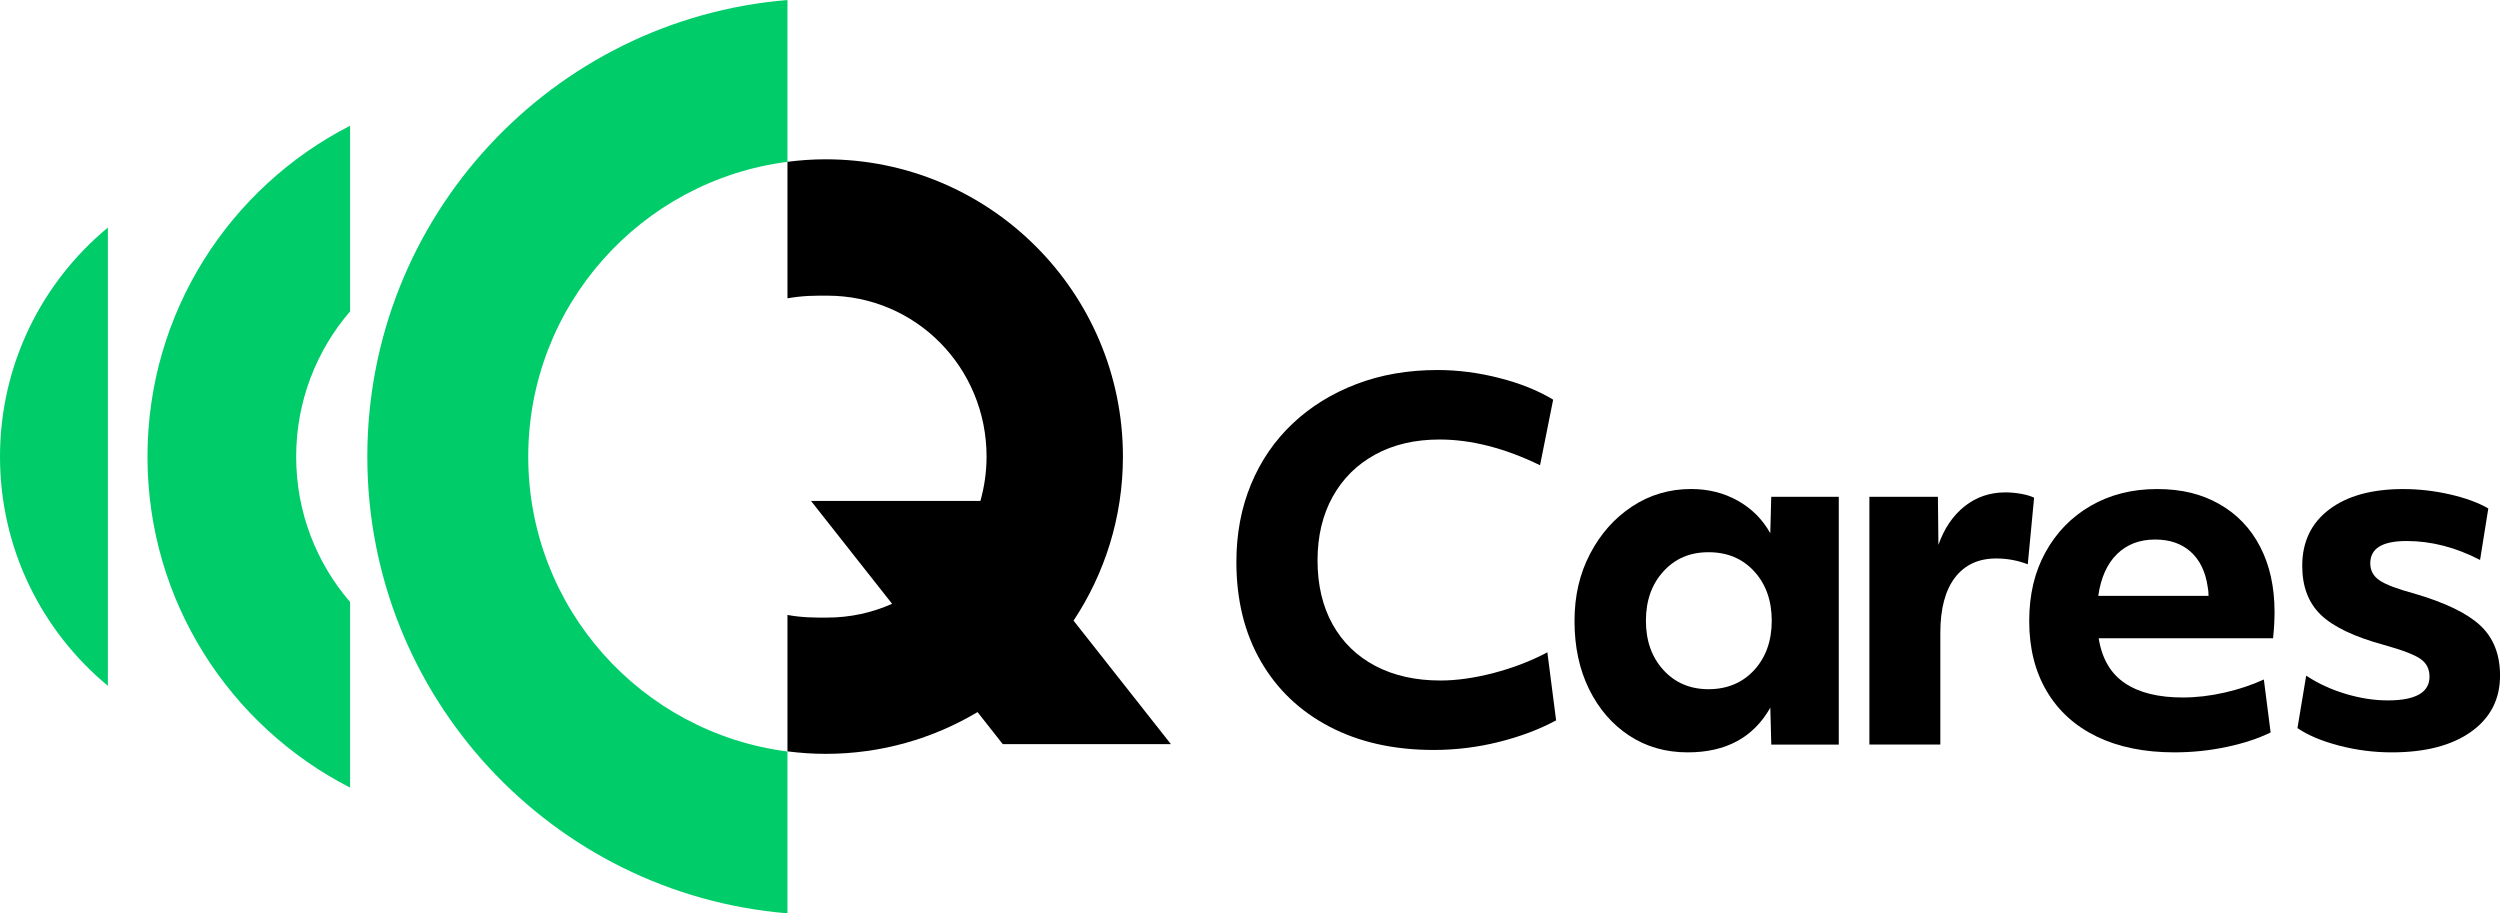
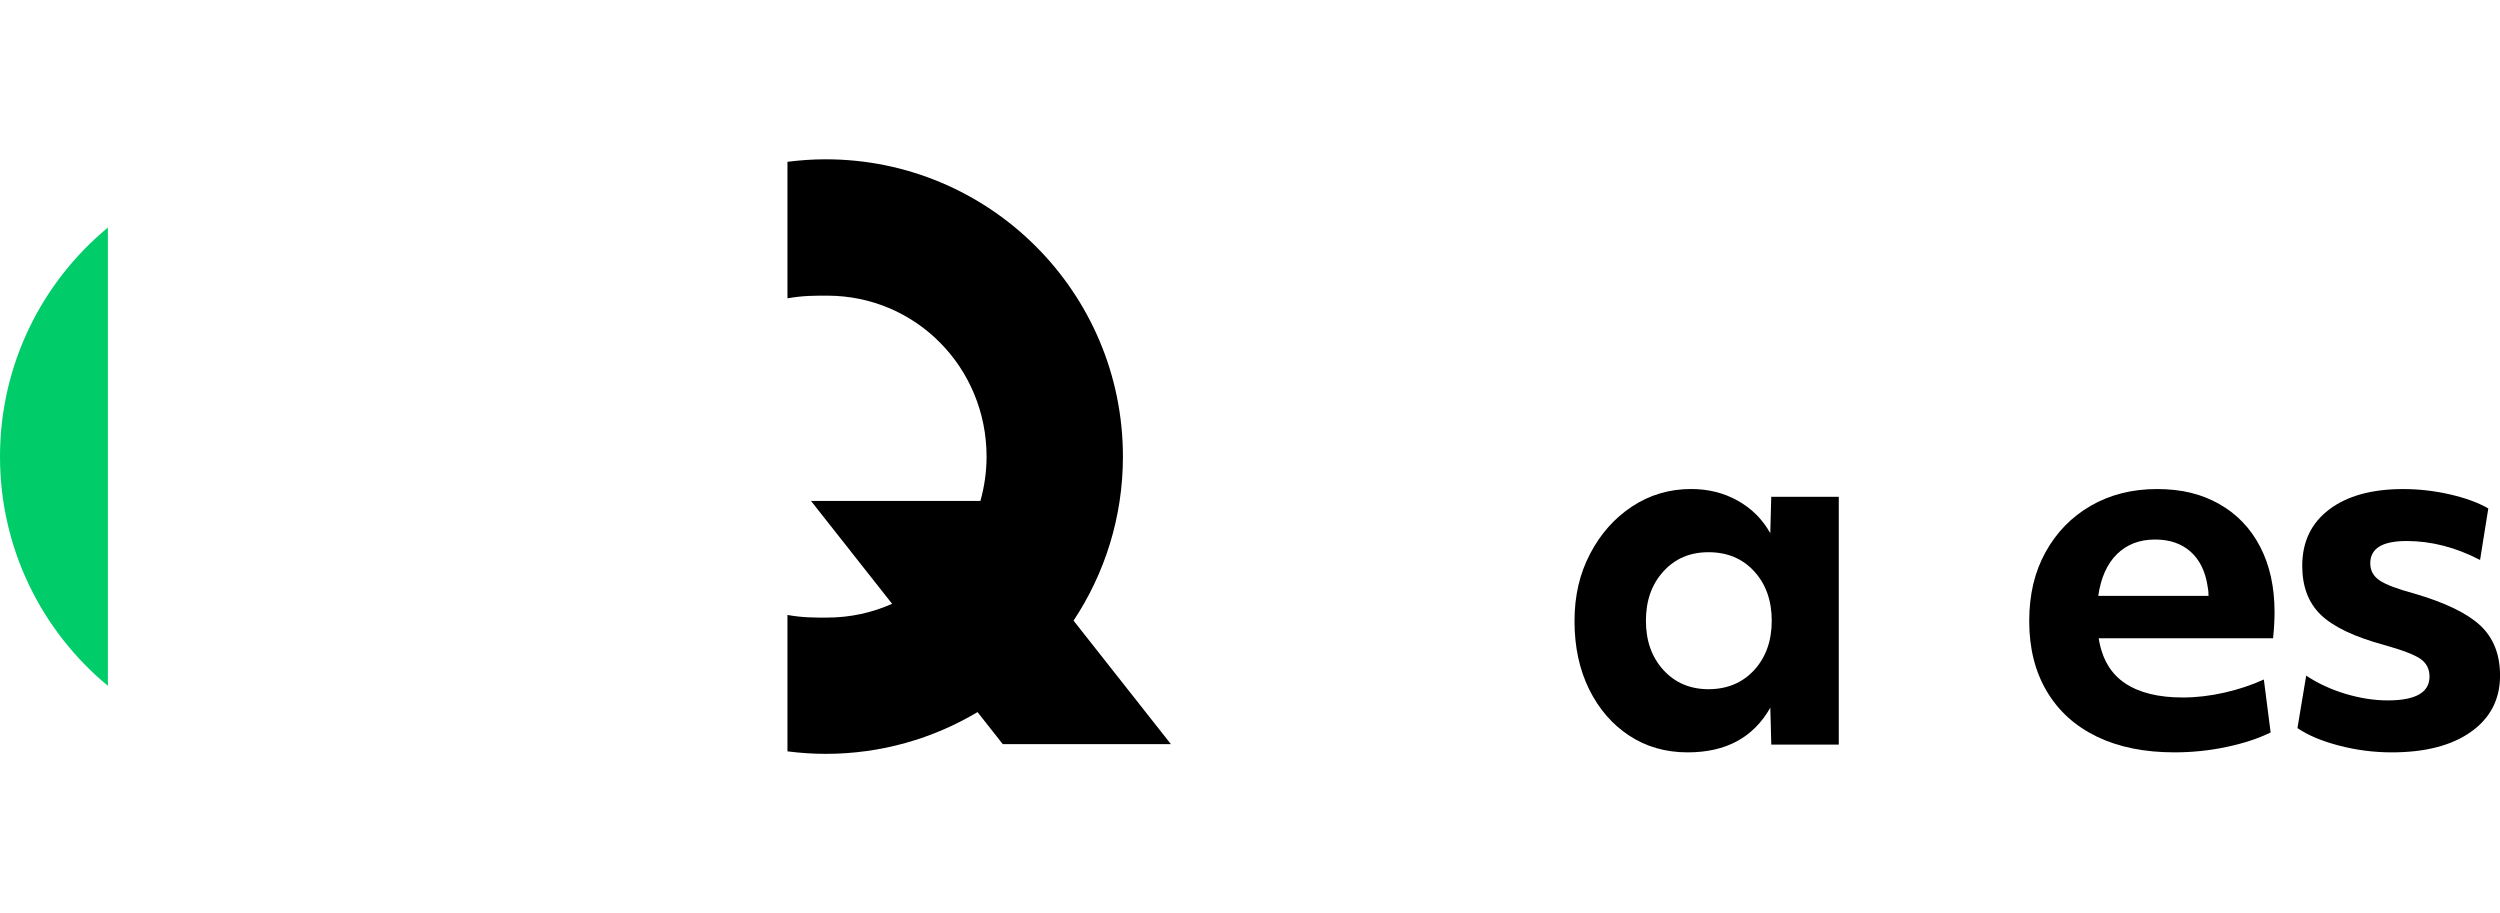
<svg xmlns="http://www.w3.org/2000/svg" version="1.1" viewBox="0 0 600.44 219.37">
  <defs>
    <style>
      .st0 {
        fill: #00cd69;
      }
    </style>
  </defs>
  <g id="Layer_1">
    <g>
-       <path class="st0" d="M35.42,109.68c0,34.67,19.78,64.7,48.66,79.49v-44.58c-8.07-9.38-12.95-21.57-12.95-34.9s4.89-25.53,12.95-34.9V30.2c-28.88,14.78-48.66,44.81-48.66,79.49Z" />
      <path class="st0" d="M0,109.68c0,22.15,10.08,41.94,25.91,55.04V54.65C10.08,67.75,0,87.54,0,109.68Z" />
-       <path class="st0" d="M189.13,180.49c-35.11-4.5-62.26-34.47-62.26-70.81s27.14-66.31,62.26-70.81V0c-56.5,4.65-100.91,51.98-100.91,109.68s44.41,105.03,100.91,109.68v-38.88Z" />
    </g>
  </g>
  <g id="Print">
    <path d="M237.93,109.68" />
    <path d="M237.93,109.67" />
    <path d="M257.83,149.08c7.49-11.3,11.87-24.84,11.87-39.41,0-39.44-31.97-71.41-71.41-71.41-3.1,0-6.16.22-9.16.6h0v32.79c3.8-.67,6.59-.64,9.54-.64,21.35,0,38.28,17.3,38.28,38.65,0,3.7-.53,7.27-1.48,10.66h-40.68l19.47,24.7c-4.75,2.12-10.02,3.31-15.59,3.31-2.95,0-5.73.05-9.54-.63v32.76c3,.38,6.05.6,9.16.6,13.33,0,25.81-3.66,36.49-10.03l6.06,7.69h40.38l-23.38-29.66Z" />
    <g>
-       <path d="M302.78,158.76c-3.89-6.77-5.83-14.7-5.83-23.8,0-6.77,1.17-12.97,3.5-18.61,2.33-5.64,5.66-10.5,9.98-14.59s9.43-7.25,15.34-9.51c5.91-2.26,12.41-3.38,19.49-3.38,4.9,0,9.86.64,14.88,1.93,5.02,1.28,9.31,3.02,12.89,5.19l-3.15,15.75c-8.48-4.12-16.53-6.18-24.15-6.18-5.91,0-11.07,1.21-15.46,3.62-4.4,2.41-7.8,5.8-10.21,10.15-2.41,4.36-3.62,9.45-3.62,15.29s1.21,11.03,3.62,15.34c2.41,4.32,5.83,7.64,10.27,9.98,4.43,2.33,9.64,3.5,15.64,3.5,3.89,0,8.15-.6,12.78-1.81,4.63-1.21,8.93-2.86,12.89-4.96l2.1,16.34c-4.05,2.18-8.63,3.91-13.77,5.19-5.13,1.28-10.35,1.92-15.64,1.92-9.57,0-17.91-1.87-25.03-5.6-7.12-3.73-12.62-8.98-16.51-15.75Z" />
      <path d="M441.64,178.83h-16.22l-.23-8.87c-4.05,7.16-10.66,10.74-19.84,10.74-5.29,0-9.98-1.34-14.06-4.03-4.08-2.68-7.29-6.4-9.63-11.14-2.33-4.74-3.5-10.19-3.5-16.34s1.24-11.38,3.73-16.16c2.49-4.78,5.85-8.58,10.09-11.38,4.24-2.8,8.96-4.2,14.18-4.2,4.12,0,7.86.93,11.2,2.8,3.34,1.87,5.95,4.47,7.82,7.82l.23-8.75h16.22v59.51ZM421.33,160.92c2.8-3.07,4.2-7.02,4.2-11.84s-1.4-8.77-4.2-11.84c-2.8-3.07-6.46-4.61-10.97-4.61s-8.05,1.54-10.85,4.61c-2.8,3.07-4.2,7.02-4.2,11.84s1.4,8.77,4.2,11.84c2.8,3.07,6.42,4.61,10.85,4.61s8.17-1.54,10.97-4.61Z" />
-       <path d="M448.99,119.32h16.45l.12,11.55c1.4-3.97,3.5-7.06,6.3-9.28,2.8-2.22,6.07-3.33,9.8-3.33,1.24,0,2.51.12,3.79.35,1.28.23,2.31.54,3.09.93l-1.52,15.99c-2.41-.93-4.94-1.4-7.58-1.4-4.28,0-7.58,1.54-9.92,4.61-2.33,3.07-3.5,7.49-3.5,13.24v26.84h-17.04v-59.51Z" />
      <path d="M522.26,180.7c-7.23,0-13.46-1.27-18.67-3.79-5.21-2.53-9.22-6.16-12.02-10.91-2.8-4.74-4.2-10.35-4.2-16.8s1.3-11.82,3.91-16.57c2.61-4.74,6.22-8.46,10.85-11.14,4.63-2.68,9.94-4.03,15.93-4.03s10.75,1.21,14.99,3.62c4.24,2.41,7.51,5.83,9.8,10.27,2.29,4.43,3.44,9.65,3.44,15.64,0,1.95-.12,4.05-.35,6.3h-41.89c.78,4.9,2.88,8.5,6.3,10.79,3.42,2.3,8.05,3.44,13.88,3.44,3.27,0,6.61-.39,10.04-1.17,3.42-.78,6.57-1.83,9.45-3.15l1.63,12.72c-3.03,1.48-6.59,2.65-10.68,3.5-4.08.86-8.23,1.28-12.43,1.28ZM508.44,133.09c-2.37,2.33-3.87,5.68-4.49,10.03h26.49c0-.85-.08-1.63-.23-2.33-.54-3.58-1.91-6.34-4.08-8.29-2.18-1.94-5.02-2.92-8.52-2.92-3.73,0-6.79,1.17-9.16,3.5Z" />
      <path d="M553.88,162.26c2.8,1.87,5.95,3.33,9.45,4.38,3.5,1.05,6.88,1.58,10.15,1.58,6.69,0,10.03-1.91,10.03-5.72,0-1.79-.7-3.19-2.1-4.2-1.4-1.01-4.32-2.14-8.75-3.38-7.16-1.94-12.23-4.36-15.23-7.23-3-2.88-4.49-6.81-4.49-11.79,0-5.76,2.16-10.27,6.48-13.54s10.25-4.9,17.79-4.9c3.73,0,7.47.43,11.2,1.28,3.73.86,6.81,1.98,9.22,3.38l-1.98,12.37c-5.83-3.03-11.71-4.55-17.62-4.55s-8.75,1.79-8.75,5.37c0,1.71.74,3.07,2.22,4.08,1.48,1.01,4.24,2.06,8.29,3.15,7.47,2.18,12.78,4.75,15.93,7.7,3.15,2.96,4.73,6.96,4.73,12.02,0,5.68-2.32,10.17-6.94,13.48-4.63,3.3-10.99,4.96-19.08,4.96-4.28,0-8.5-.54-12.66-1.63-4.16-1.09-7.49-2.49-9.98-4.2l2.1-12.6Z" />
    </g>
  </g>
</svg>